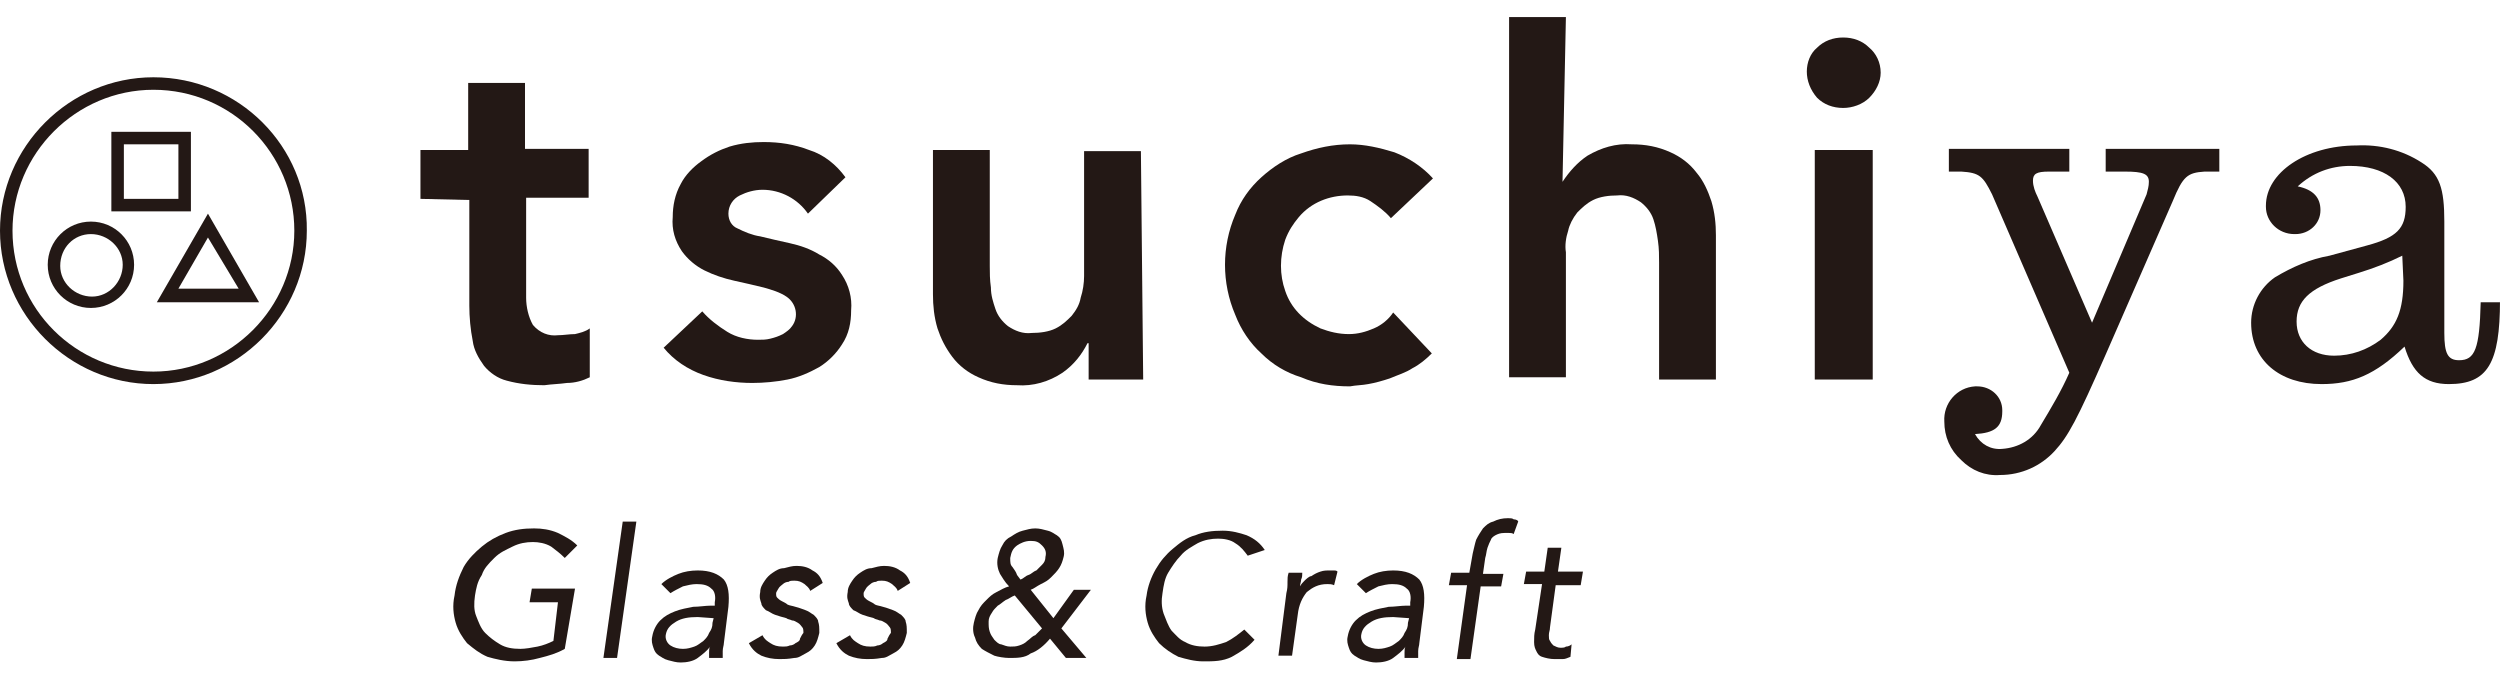
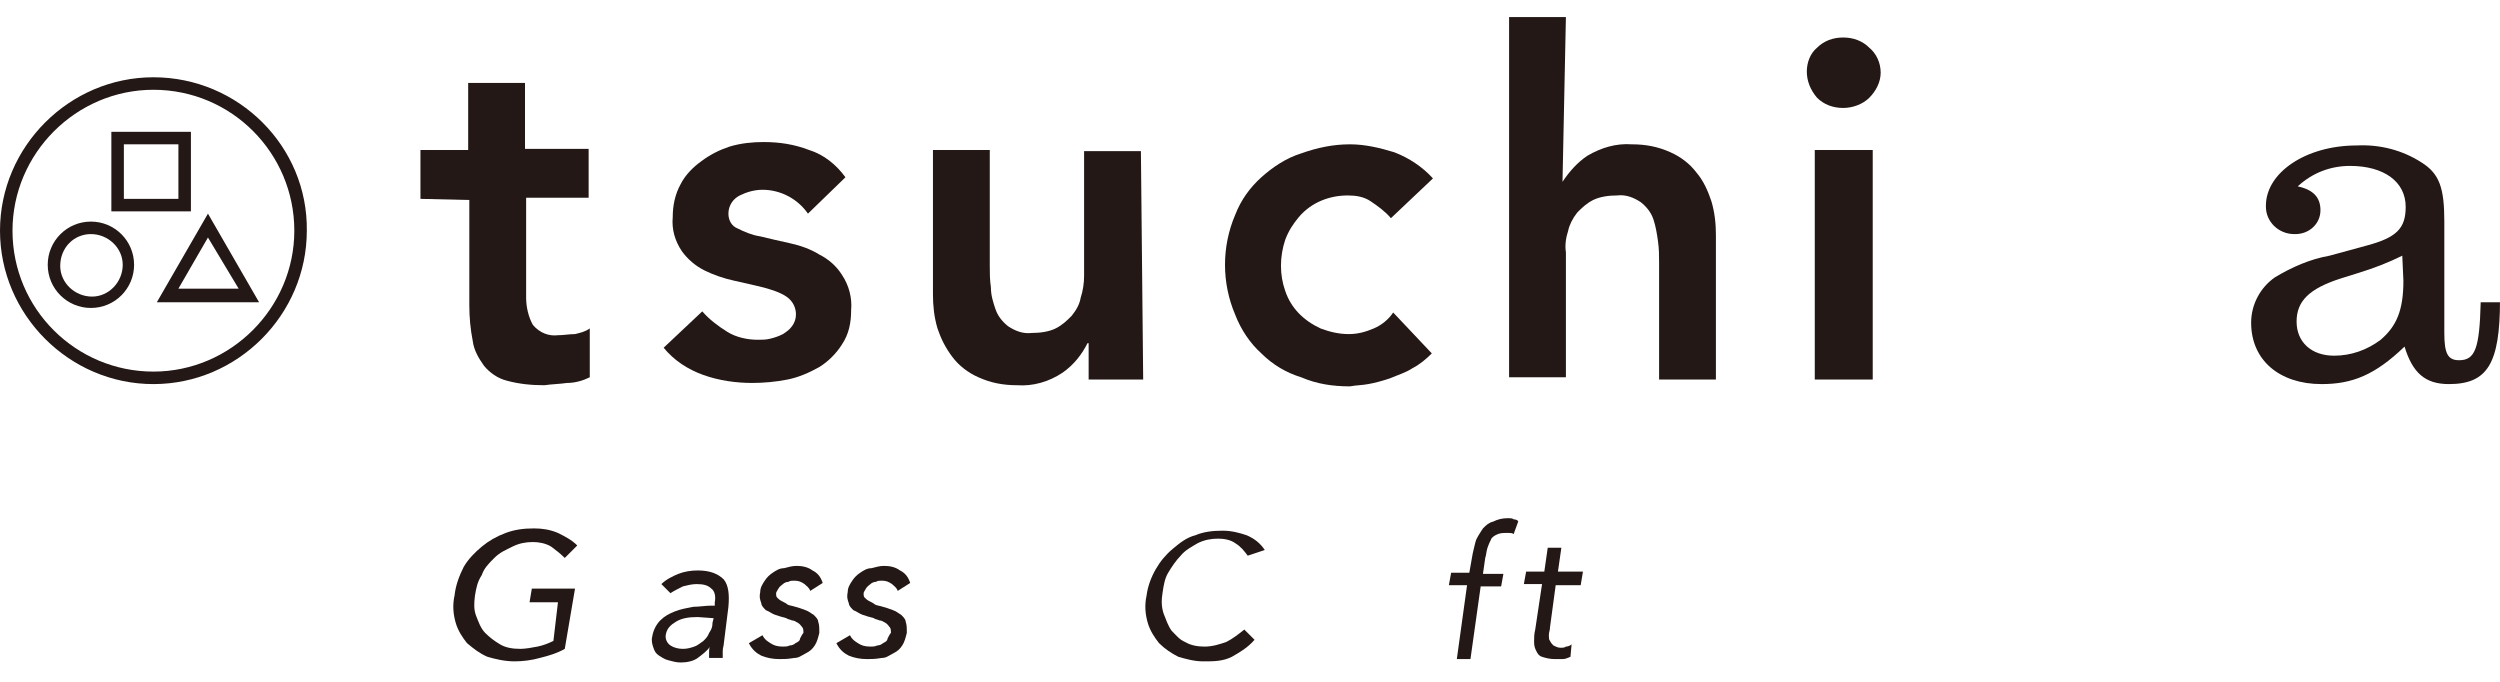
<svg xmlns="http://www.w3.org/2000/svg" xml:space="preserve" style="enable-background:new 0 0 220 60;" viewBox="0 0 220 60" y="0px" x="0px" id="レイヤー_1" version="1.1">
  <style type="text/css">
	.st0{fill:#231815;}
</style>
  <path d="M37,17.5v-4.3h4.2V7.3h5v5.8h5.6v4.3h-5.5v8.8c0,0.8,0.2,1.7,0.6,2.4c0.6,0.7,1.4,1,2.2,0.9  c0.5,0,1-0.1,1.5-0.1c0.4-0.1,0.9-0.2,1.3-0.5v4.3c-0.6,0.3-1.3,0.5-2,0.5c-0.7,0.1-1.3,0.1-2,0.2c-1.1,0-2.2-0.1-3.3-0.4  c-0.8-0.2-1.5-0.7-2-1.3c-0.5-0.7-0.9-1.4-1-2.2c-0.2-1-0.3-2.1-0.3-3.1v-9.3L37,17.5L37,17.5z" class="st0" />
  <path d="M71.1,18.8c-0.9-1.3-2.4-2.1-4-2.1c-0.7,0-1.4,0.2-2,0.5s-1,0.9-1,1.6c0,0.6,0.3,1.1,0.8,1.3  c0.6,0.3,1.3,0.6,2,0.7c0.8,0.2,1.7,0.4,2.6,0.6s1.8,0.5,2.6,1c0.8,0.4,1.5,1,2,1.8c0.6,0.9,0.9,2,0.8,3.1c0,1.1-0.2,2.1-0.8,3  c-0.5,0.8-1.2,1.5-2,2c-0.9,0.5-1.8,0.9-2.8,1.1c-1,0.2-2.1,0.3-3.1,0.3c-1.4,0-2.9-0.2-4.3-0.7c-1.4-0.5-2.6-1.3-3.5-2.4l3.4-3.2  c0.6,0.7,1.4,1.3,2.2,1.8c0.8,0.5,1.8,0.7,2.7,0.7c0.4,0,0.7,0,1.1-0.1s0.7-0.2,1.1-0.4c0.3-0.2,0.6-0.4,0.8-0.7  c0.6-0.8,0.4-2-0.5-2.6c-0.6-0.4-1.3-0.6-2-0.8c-0.8-0.2-1.7-0.4-2.6-0.6s-1.8-0.5-2.6-0.9s-1.5-1-2-1.7c-0.6-0.9-0.9-1.9-0.8-3  c0-1,0.2-2,0.7-2.9c0.4-0.8,1.1-1.5,1.8-2c0.8-0.6,1.6-1,2.5-1.3c1-0.3,2-0.4,3-0.4c1.4,0,2.7,0.2,4,0.7c1.3,0.4,2.4,1.3,3.2,2.4  L71.1,18.8z" class="st0" />
  <path d="M100.6,33.4h-4.8v-3.2h-0.1c-0.5,1-1.2,1.9-2.2,2.6c-1.2,0.8-2.6,1.2-4,1.1c-1.2,0-2.3-0.2-3.4-0.7  c-0.9-0.4-1.7-1-2.3-1.8c-0.6-0.8-1-1.6-1.3-2.5c-0.3-1-0.4-2-0.4-3V13.2h5v10.2c0,0.6,0,1.2,0.1,1.9c0,0.7,0.2,1.3,0.4,1.9  c0.2,0.6,0.6,1.1,1.1,1.5c0.6,0.4,1.3,0.7,2.1,0.6c0.7,0,1.5-0.1,2.1-0.4s1-0.7,1.4-1.1c0.4-0.5,0.7-1,0.8-1.6  c0.2-0.6,0.3-1.3,0.3-1.9v-11h5L100.6,33.4z" class="st0" />
  <path d="M122.4,19.2c-0.5-0.6-1.2-1.1-1.8-1.5c-0.6-0.4-1.3-0.5-2-0.5c-1.6,0-3.2,0.6-4.3,1.9c-0.5,0.6-0.9,1.2-1.2,2  c-0.5,1.5-0.5,3.1,0,4.5c0.5,1.5,1.6,2.6,3.1,3.3c0.8,0.3,1.6,0.5,2.5,0.5c0.8,0,1.5-0.2,2.2-0.5s1.3-0.8,1.7-1.4l3.4,3.6  c-0.5,0.5-1.1,1-1.7,1.3c-0.6,0.4-1.3,0.6-2,0.9c-0.6,0.2-1.3,0.4-1.9,0.5c-0.5,0.1-1.1,0.1-1.6,0.2c-1.5,0-2.9-0.2-4.3-0.8  c-1.3-0.4-2.5-1.1-3.5-2.1c-1-0.9-1.8-2.1-2.3-3.4c-0.6-1.4-0.9-2.9-0.9-4.4s0.3-3,0.9-4.4c0.5-1.3,1.3-2.4,2.3-3.3  c1-0.9,2.2-1.7,3.5-2.1c1.4-0.5,2.8-0.8,4.3-0.8c1.3,0,2.6,0.3,3.9,0.7c1.3,0.5,2.5,1.3,3.4,2.3L122.4,19.2z" class="st0" />
  <path d="M137.5,16L137.5,16c0.6-0.9,1.3-1.7,2.2-2.3c1.2-0.7,2.5-1.1,3.9-1c1.2,0,2.3,0.2,3.4,0.7  c0.9,0.4,1.7,1,2.3,1.8c0.6,0.7,1,1.6,1.3,2.5c0.3,1,0.4,2,0.4,3v12.7h-5V23.1c0-0.6,0-1.2-0.1-1.9c-0.1-0.7-0.2-1.3-0.4-1.9  s-0.6-1.1-1.1-1.5c-0.6-0.4-1.3-0.7-2.1-0.6c-0.7,0-1.5,0.1-2.1,0.4s-1,0.7-1.4,1.1c-0.4,0.5-0.7,1.1-0.8,1.6  c-0.2,0.6-0.3,1.3-0.2,1.9v11h-5V1.5h5L137.5,16z" class="st0" />
  <path d="M159,6.3c0-0.8,0.3-1.6,0.9-2.1c0.6-0.6,1.4-0.9,2.3-0.9c0.9,0,1.7,0.3,2.3,0.9c0.6,0.5,1,1.3,1,2.2  c0,0.8-0.4,1.6-1,2.2c-0.6,0.6-1.5,0.9-2.3,0.9c-0.9,0-1.7-0.3-2.3-0.9C159.3,7.9,159,7.1,159,6.3z M159.7,13.2h5.1v20.2h-5.1V13.2z" class="st0" />
-   <path d="M175.3,17.1c-0.8-1.6-1.1-1.9-2.7-2h-1.1v-2h10.6v2h-1.8c-1.1,0-1.4,0.2-1.4,0.8c0,0.5,0.2,1,0.4,1.4l4.8,11.1  l4.8-11.3c0.1-0.4,0.2-0.7,0.2-1.1c0-0.7-0.5-0.9-2.1-0.9h-1.7v-2h10v2H194c-1.5,0.1-1.9,0.4-2.8,2.6l-5.9,13.5  c-2.5,5.7-3.3,7.2-4.5,8.5c-1.2,1.3-2.9,2.1-4.8,2.1c-1.3,0.1-2.5-0.4-3.4-1.3c-1-0.9-1.5-2.1-1.5-3.4c-0.1-1.6,1.1-3,2.7-3.1  c0.1,0,0.1,0,0.2,0c1.2,0,2.2,0.9,2.2,2.1v0.1c0,1.4-0.7,1.9-2.4,2c0.5,0.9,1.4,1.4,2.4,1.3c1.4-0.1,2.7-0.8,3.4-2.1  c0.9-1.5,1.8-3,2.5-4.6L175.3,17.1z" class="st0" />
  <path d="M220,26.4c0,5.6-1.1,7.4-4.5,7.4c-2.1,0-3.2-1-3.9-3.3c-2.6,2.5-4.6,3.3-7.3,3.3c-3.7,0-6.2-2.1-6.2-5.4  c0-1.6,0.8-3.1,2.1-4c1.5-0.9,3.1-1.6,4.8-1.9l3.3-0.9c2.6-0.7,3.4-1.5,3.4-3.4c0-2.2-1.9-3.6-4.9-3.6c-1.7,0-3.3,0.6-4.6,1.8  c1.4,0.3,2,1,2,2.1c0,1.2-1,2.1-2.2,2.1h-0.1c-1.4,0-2.5-1.1-2.5-2.4v-0.1c0-2.9,3.5-5.3,8-5.3c2-0.1,4,0.4,5.7,1.5  c1.6,1,2,2.3,2,5.2v9.8c0,1.8,0.3,2.4,1.3,2.4c1.4,0,1.8-1,1.9-5.1h1.7V26.4z M211.4,22.5c-1.2,0.6-2.5,1.1-3.8,1.5l-1.6,0.5  c-2.8,0.9-3.9,2-3.9,3.8s1.3,3,3.3,3c1.5,0,2.9-0.5,4.1-1.4c1.4-1.2,2-2.6,2-5.2L211.4,22.5z" class="st0" />
  <path d="M13.5,7.9c6.9,0,12.4,5.6,12.4,12.4s-5.6,12.4-12.4,12.4S1.1,27.2,1.1,20.3l0,0C1.1,13.5,6.7,7.9,13.5,7.9   M13.5,6.8C6.1,6.8,0,12.9,0,20.3s6.1,13.5,13.5,13.5S27,27.7,27,20.3l0,0C27.1,12.9,21,6.8,13.5,6.8z" class="st0" />
  <path d="M18.3,20.9l2.7,4.5h-5.3L18.3,20.9 M18.3,18.8l-4.5,7.8h9L18.3,18.8L18.3,18.8z" class="st0" />
  <path d="M15.7,12.7v4.8h-4.8v-4.8H15.7 M16.8,11.6h-7v7h7V11.6z" class="st0" />
  <path d="M8,20.6c1.5,0,2.8,1.2,2.8,2.7s-1.2,2.8-2.7,2.8s-2.8-1.2-2.8-2.7l0,0C5.3,21.8,6.5,20.6,8,20.6 M8,19.5  c-2.1,0-3.8,1.7-3.8,3.8s1.7,3.8,3.8,3.8s3.8-1.7,3.8-3.8l0,0C11.8,21.2,10.1,19.5,8,19.5z" class="st0" />
  <g>
    <g>
      <path d="M49.7,57.1c-0.7,0.4-1.4,0.6-2.2,0.8c-0.7,0.2-1.5,0.3-2.2,0.3c-0.9,0-1.7-0.2-2.4-0.4    c-0.7-0.3-1.2-0.7-1.8-1.2c-0.4-0.5-0.8-1.1-1-1.8s-0.3-1.5-0.1-2.4c0.1-0.9,0.4-1.7,0.8-2.5c0.4-0.7,1-1.3,1.6-1.8    c0.6-0.5,1.3-0.9,2.1-1.2c0.8-0.3,1.6-0.4,2.5-0.4c0.7,0,1.4,0.1,2.1,0.4c0.6,0.3,1.2,0.6,1.7,1.1l-1.1,1.1    c-0.4-0.4-0.8-0.7-1.2-1c-0.5-0.3-1.1-0.4-1.6-0.4c-0.6,0-1.2,0.1-1.8,0.4c-0.6,0.3-1.1,0.5-1.6,1s-0.9,0.9-1.1,1.5    c-0.4,0.6-0.5,1.2-0.6,1.8c-0.1,0.7-0.1,1.3,0.1,1.8c0.2,0.5,0.4,1.1,0.8,1.5s0.8,0.7,1.3,1c0.5,0.3,1.1,0.4,1.8,0.4    c0.4,0,1-0.1,1.5-0.2c0.5-0.1,1-0.3,1.4-0.5l0.4-3.4h-2.5l0.2-1.2h3.8L49.7,57.1z" class="st0" />
-       <path d="M54.8,45.9H56l-1.7,12h-1.2L54.8,45.9z" class="st0" />
      <path d="M58.2,51.4c0.4-0.4,1-0.7,1.5-0.9c0.5-0.2,1.1-0.3,1.7-0.3c1.1,0,1.8,0.3,2.3,0.8c0.4,0.5,0.5,1.3,0.4,2.4    l-0.4,3.2c0,0.2-0.1,0.4-0.1,0.7s0,0.4,0,0.6h-1.2c0-0.2,0-0.4,0-0.5c0-0.2,0-0.4,0.1-0.5l0,0c-0.3,0.4-0.7,0.7-1.1,1    c-0.4,0.3-1,0.4-1.5,0.4c-0.4,0-0.7-0.1-1.1-0.2s-0.6-0.3-0.8-0.4c-0.3-0.2-0.4-0.4-0.5-0.7c-0.1-0.3-0.2-0.6-0.1-1    c0.1-0.6,0.4-1.1,0.7-1.4c0.4-0.4,0.8-0.6,1.3-0.8c0.5-0.2,1.1-0.3,1.6-0.4c0.5,0,1.1-0.1,1.5-0.1h0.4V53c0.1-0.5,0-1-0.3-1.2    c-0.3-0.3-0.7-0.4-1.3-0.4c-0.4,0-0.8,0.1-1.2,0.2c-0.4,0.2-0.8,0.4-1.1,0.6L58.2,51.4z M61.4,54.3c-0.8,0-1.4,0.1-1.9,0.4    s-0.8,0.6-0.9,1.1c-0.1,0.4,0.1,0.8,0.4,1c0.3,0.2,0.7,0.3,1.1,0.3c0.4,0,0.7-0.1,1-0.2c0.3-0.1,0.5-0.3,0.8-0.5    c0.2-0.2,0.4-0.4,0.5-0.7c0.2-0.3,0.3-0.5,0.3-0.9l0.1-0.4L61.4,54.3L61.4,54.3z" class="st0" />
      <path d="M67.1,55.9c0.2,0.4,0.4,0.5,0.7,0.7c0.3,0.2,0.6,0.3,1.1,0.3c0.2,0,0.4,0,0.6-0.1c0.2,0,0.4-0.1,0.5-0.2    c0.2-0.1,0.4-0.2,0.4-0.4c0.1-0.2,0.2-0.4,0.3-0.5c0-0.2,0-0.4-0.1-0.5c-0.1-0.1-0.2-0.3-0.4-0.4c-0.2-0.1-0.3-0.2-0.5-0.2    c-0.2-0.1-0.4-0.1-0.5-0.2c-0.4-0.1-0.7-0.2-1-0.3c-0.3-0.1-0.5-0.3-0.8-0.4c-0.2-0.2-0.4-0.4-0.4-0.6c-0.1-0.3-0.2-0.5-0.1-1    c0-0.4,0.2-0.7,0.4-1c0.2-0.3,0.4-0.5,0.7-0.7c0.3-0.2,0.6-0.4,1-0.4c0.4-0.1,0.7-0.2,1.1-0.2c0.5,0,1,0.1,1.4,0.4    c0.4,0.2,0.7,0.5,0.9,1.1l-1.1,0.7c-0.1-0.3-0.3-0.4-0.5-0.6c-0.3-0.2-0.5-0.3-0.9-0.3c-0.2,0-0.4,0-0.5,0.1    c-0.2,0-0.4,0.1-0.5,0.2s-0.3,0.2-0.4,0.4c-0.1,0.2-0.2,0.3-0.2,0.4c0,0.2,0,0.3,0.1,0.4c0.1,0.1,0.2,0.2,0.4,0.3    c0.2,0.1,0.4,0.2,0.5,0.3c0.2,0.1,0.4,0.1,0.7,0.2c0.4,0.1,0.6,0.2,0.9,0.3s0.5,0.3,0.7,0.4c0.2,0.2,0.4,0.4,0.4,0.6    c0.1,0.3,0.1,0.5,0.1,1c-0.1,0.4-0.2,0.8-0.4,1.1c-0.2,0.3-0.4,0.5-0.8,0.7c-0.4,0.2-0.6,0.4-1,0.4C69.3,58,69,58,68.6,58    c-0.6,0-1.1-0.1-1.6-0.3c-0.4-0.2-0.8-0.5-1.1-1.1L67.1,55.9z" class="st0" />
      <path d="M74.8,55.9c0.2,0.4,0.4,0.5,0.7,0.7c0.3,0.2,0.6,0.3,1.1,0.3c0.2,0,0.4,0,0.6-0.1c0.2,0,0.4-0.1,0.5-0.2    c0.2-0.1,0.4-0.2,0.4-0.4c0.1-0.2,0.2-0.4,0.3-0.5c0-0.2,0-0.4-0.1-0.5c-0.1-0.1-0.2-0.3-0.4-0.4c-0.2-0.1-0.3-0.2-0.5-0.2    c-0.2-0.1-0.4-0.1-0.5-0.2c-0.4-0.1-0.7-0.2-1-0.3s-0.5-0.3-0.8-0.4c-0.2-0.2-0.4-0.4-0.4-0.6c-0.1-0.3-0.2-0.5-0.1-1    c0-0.4,0.2-0.7,0.4-1s0.4-0.5,0.7-0.7c0.3-0.2,0.6-0.4,1-0.4c0.4-0.1,0.7-0.2,1.1-0.2c0.5,0,1,0.1,1.4,0.4    c0.4,0.2,0.7,0.5,0.9,1.1l-1.1,0.7c-0.1-0.3-0.3-0.4-0.5-0.6c-0.3-0.2-0.5-0.3-0.9-0.3c-0.2,0-0.4,0-0.5,0.1    c-0.2,0-0.4,0.1-0.5,0.2s-0.3,0.2-0.4,0.4c-0.1,0.2-0.2,0.3-0.2,0.4c0,0.2,0,0.3,0.1,0.4c0.1,0.1,0.2,0.2,0.4,0.3    c0.2,0.1,0.4,0.2,0.5,0.3c0.2,0.1,0.4,0.1,0.7,0.2c0.4,0.1,0.6,0.2,0.9,0.3s0.5,0.3,0.7,0.4c0.2,0.2,0.4,0.4,0.4,0.6    c0.1,0.3,0.1,0.5,0.1,1c-0.1,0.4-0.2,0.8-0.4,1.1c-0.2,0.3-0.4,0.5-0.8,0.7c-0.4,0.2-0.6,0.4-1,0.4C77,58,76.7,58,76.3,58    c-0.6,0-1.1-0.1-1.6-0.3c-0.4-0.2-0.8-0.5-1.1-1.1L74.8,55.9z" class="st0" />
-       <path d="M92.4,56.2c-0.5,0.6-1.1,1.1-1.7,1.3c-0.5,0.4-1.2,0.4-1.9,0.4c-0.4,0-1-0.1-1.3-0.2    c-0.4-0.2-0.8-0.4-1.1-0.6c-0.3-0.3-0.5-0.6-0.6-1c-0.2-0.4-0.2-0.9-0.1-1.3c0.1-0.4,0.2-0.8,0.4-1.1c0.2-0.4,0.4-0.6,0.7-0.9    s0.5-0.5,0.9-0.7c0.4-0.2,0.7-0.4,1.1-0.5c-0.4-0.4-0.6-0.8-0.8-1.1c-0.2-0.4-0.3-0.9-0.2-1.4c0.1-0.4,0.2-0.8,0.4-1.1    c0.2-0.4,0.4-0.6,0.8-0.8c0.3-0.2,0.6-0.4,1-0.5c0.4-0.1,0.7-0.2,1.1-0.2c0.4,0,0.7,0.1,1.1,0.2c0.4,0.1,0.6,0.3,0.8,0.4    c0.3,0.2,0.4,0.4,0.5,0.8c0.1,0.4,0.2,0.7,0.1,1.1c-0.1,0.4-0.2,0.7-0.4,1c-0.2,0.3-0.4,0.5-0.7,0.8c-0.3,0.3-0.5,0.4-0.9,0.6    c-0.4,0.2-0.6,0.4-0.9,0.5l2,2.5l1.8-2.5H96l-2.6,3.4l2.2,2.6h-1.8L92.4,56.2z M89.3,52.4c-0.3,0.1-0.5,0.3-0.8,0.4    c-0.3,0.2-0.5,0.4-0.7,0.5c-0.2,0.2-0.4,0.4-0.5,0.6c-0.2,0.3-0.3,0.5-0.3,0.8c0,0.4,0,0.6,0.1,0.9c0.1,0.3,0.2,0.4,0.4,0.7    c0.2,0.2,0.4,0.4,0.6,0.4c0.3,0.1,0.5,0.2,0.8,0.2s0.5,0,0.8-0.1s0.5-0.2,0.7-0.4c0.3-0.2,0.4-0.4,0.7-0.5    c0.2-0.2,0.4-0.4,0.6-0.6L89.3,52.4z M89.8,51c0.3-0.1,0.4-0.3,0.7-0.4c0.3-0.1,0.4-0.3,0.7-0.4c0.2-0.2,0.4-0.4,0.5-0.5    c0.2-0.2,0.3-0.4,0.3-0.7c0.1-0.4,0-0.7-0.3-1c-0.3-0.3-0.5-0.4-1-0.4s-0.9,0.2-1.2,0.4c-0.4,0.3-0.5,0.6-0.6,1.1    c0,0.4,0,0.6,0.2,0.8c0.2,0.3,0.3,0.4,0.4,0.7L89.8,51z" class="st0" />
      <path d="M109.8,48.9c-0.3-0.4-0.6-0.8-1.1-1.1c-0.4-0.3-1-0.4-1.5-0.4c-0.6,0-1.2,0.1-1.8,0.4    c-0.5,0.3-1.1,0.6-1.5,1.1c-0.4,0.4-0.8,1-1.1,1.5c-0.3,0.5-0.4,1.1-0.5,1.8c-0.1,0.6-0.1,1.2,0.1,1.8c0.2,0.5,0.4,1.1,0.7,1.5    c0.4,0.4,0.7,0.8,1.2,1c0.5,0.3,1.1,0.4,1.7,0.4c0.7,0,1.3-0.2,1.9-0.4c0.6-0.3,1.1-0.7,1.6-1.1l0.9,0.9c-0.6,0.7-1.3,1.1-2,1.5    c-0.8,0.4-1.6,0.4-2.5,0.4c-0.8,0-1.5-0.2-2.2-0.4c-0.6-0.3-1.2-0.7-1.7-1.2c-0.4-0.5-0.8-1.1-1-1.8s-0.3-1.5-0.1-2.4    c0.1-0.8,0.4-1.6,0.8-2.3c0.4-0.7,0.9-1.3,1.5-1.8c0.6-0.5,1.2-1,2-1.2c0.7-0.3,1.5-0.4,2.4-0.4c0.8,0,1.5,0.2,2.1,0.4    c0.7,0.3,1.2,0.7,1.6,1.3L109.8,48.9z" class="st0" />
-       <path d="M113.2,52.2c0.1-0.4,0.1-0.6,0.1-1c0-0.3,0-0.5,0.1-0.8h1.2c0,0.2,0,0.4-0.1,0.6c0,0.2-0.1,0.4-0.1,0.6l0,0    c0.1-0.2,0.3-0.4,0.4-0.5s0.4-0.4,0.6-0.4c0.3-0.2,0.5-0.3,0.8-0.4s0.5-0.1,0.9-0.1c0.1,0,0.2,0,0.3,0s0.2,0,0.3,0.1l-0.3,1.2    c-0.2-0.1-0.4-0.1-0.6-0.1c-0.8,0-1.3,0.3-1.8,0.7c-0.4,0.5-0.7,1.1-0.8,2l-0.5,3.6h-1.2L113.2,52.2z" class="st0" />
-       <path d="M119.4,51.4c0.4-0.4,1-0.7,1.5-0.9c0.5-0.2,1.1-0.3,1.7-0.3c1.1,0,1.8,0.3,2.3,0.8c0.4,0.5,0.5,1.3,0.4,2.4    l-0.4,3.2c0,0.2-0.1,0.4-0.1,0.7s0,0.4,0,0.6h-1.2c0-0.2,0-0.4,0-0.5c0-0.2,0-0.4,0.1-0.5l0,0c-0.3,0.4-0.7,0.7-1.1,1    c-0.4,0.3-1,0.4-1.5,0.4c-0.4,0-0.7-0.1-1.1-0.2s-0.6-0.3-0.8-0.4c-0.3-0.2-0.4-0.4-0.5-0.7c-0.1-0.3-0.2-0.6-0.1-1    c0.1-0.6,0.4-1.1,0.7-1.4c0.4-0.4,0.8-0.6,1.3-0.8c0.5-0.2,1.1-0.3,1.6-0.4c0.5,0,1.1-0.1,1.5-0.1h0.4V53c0.1-0.5,0-1-0.3-1.2    c-0.3-0.3-0.7-0.4-1.3-0.4c-0.4,0-0.8,0.1-1.2,0.2c-0.4,0.2-0.8,0.4-1.1,0.6L119.4,51.4z M122.6,54.3c-0.8,0-1.4,0.1-1.9,0.4    c-0.5,0.3-0.8,0.6-0.9,1.1c-0.1,0.4,0.1,0.8,0.4,1c0.3,0.2,0.7,0.3,1.1,0.3c0.4,0,0.7-0.1,1-0.2c0.3-0.1,0.5-0.3,0.8-0.5    c0.2-0.2,0.4-0.4,0.5-0.7c0.2-0.3,0.3-0.5,0.3-0.9l0.1-0.4L122.6,54.3L122.6,54.3z" class="st0" />
      <path d="M129.1,51.5h-1.6l0.2-1.1h1.6l0.3-1.7c0.1-0.4,0.2-0.9,0.3-1.2c0.2-0.4,0.4-0.7,0.6-1    c0.3-0.3,0.5-0.5,0.9-0.6c0.4-0.2,0.8-0.3,1.3-0.3c0.2,0,0.4,0,0.5,0.1c0.2,0,0.4,0.1,0.4,0.2l-0.4,1.1c-0.1-0.1-0.3-0.1-0.4-0.1    c-0.2,0-0.3,0-0.4,0c-0.4,0-0.6,0.1-0.8,0.2c-0.2,0.1-0.4,0.3-0.4,0.4c-0.1,0.2-0.2,0.4-0.3,0.7c-0.1,0.3-0.1,0.6-0.2,0.9    l-0.2,1.4h1.8l-0.2,1.1h-1.8l-0.9,6.4h-1.2L129.1,51.5z" class="st0" />
      <path d="M139.1,51.5h-2.2l-0.5,3.7c0,0.3-0.1,0.4-0.1,0.7c0,0.2,0,0.4,0.1,0.5c0.1,0.2,0.2,0.3,0.3,0.4    c0.2,0.1,0.4,0.2,0.6,0.2c0.2,0,0.4,0,0.5-0.1c0.2,0,0.4-0.1,0.5-0.2l-0.1,1.1c-0.3,0.1-0.4,0.2-0.7,0.2S137,58,136.8,58    c-0.4,0-0.8-0.1-1.1-0.2c-0.3-0.1-0.4-0.3-0.5-0.5c-0.1-0.2-0.2-0.4-0.2-0.8s0-0.7,0.1-1.1l0.6-4h-1.6l0.2-1.1h1.6l0.3-2.1h1.2    l-0.3,2.1h2.2L139.1,51.5z" class="st0" />
    </g>
  </g>
</svg>